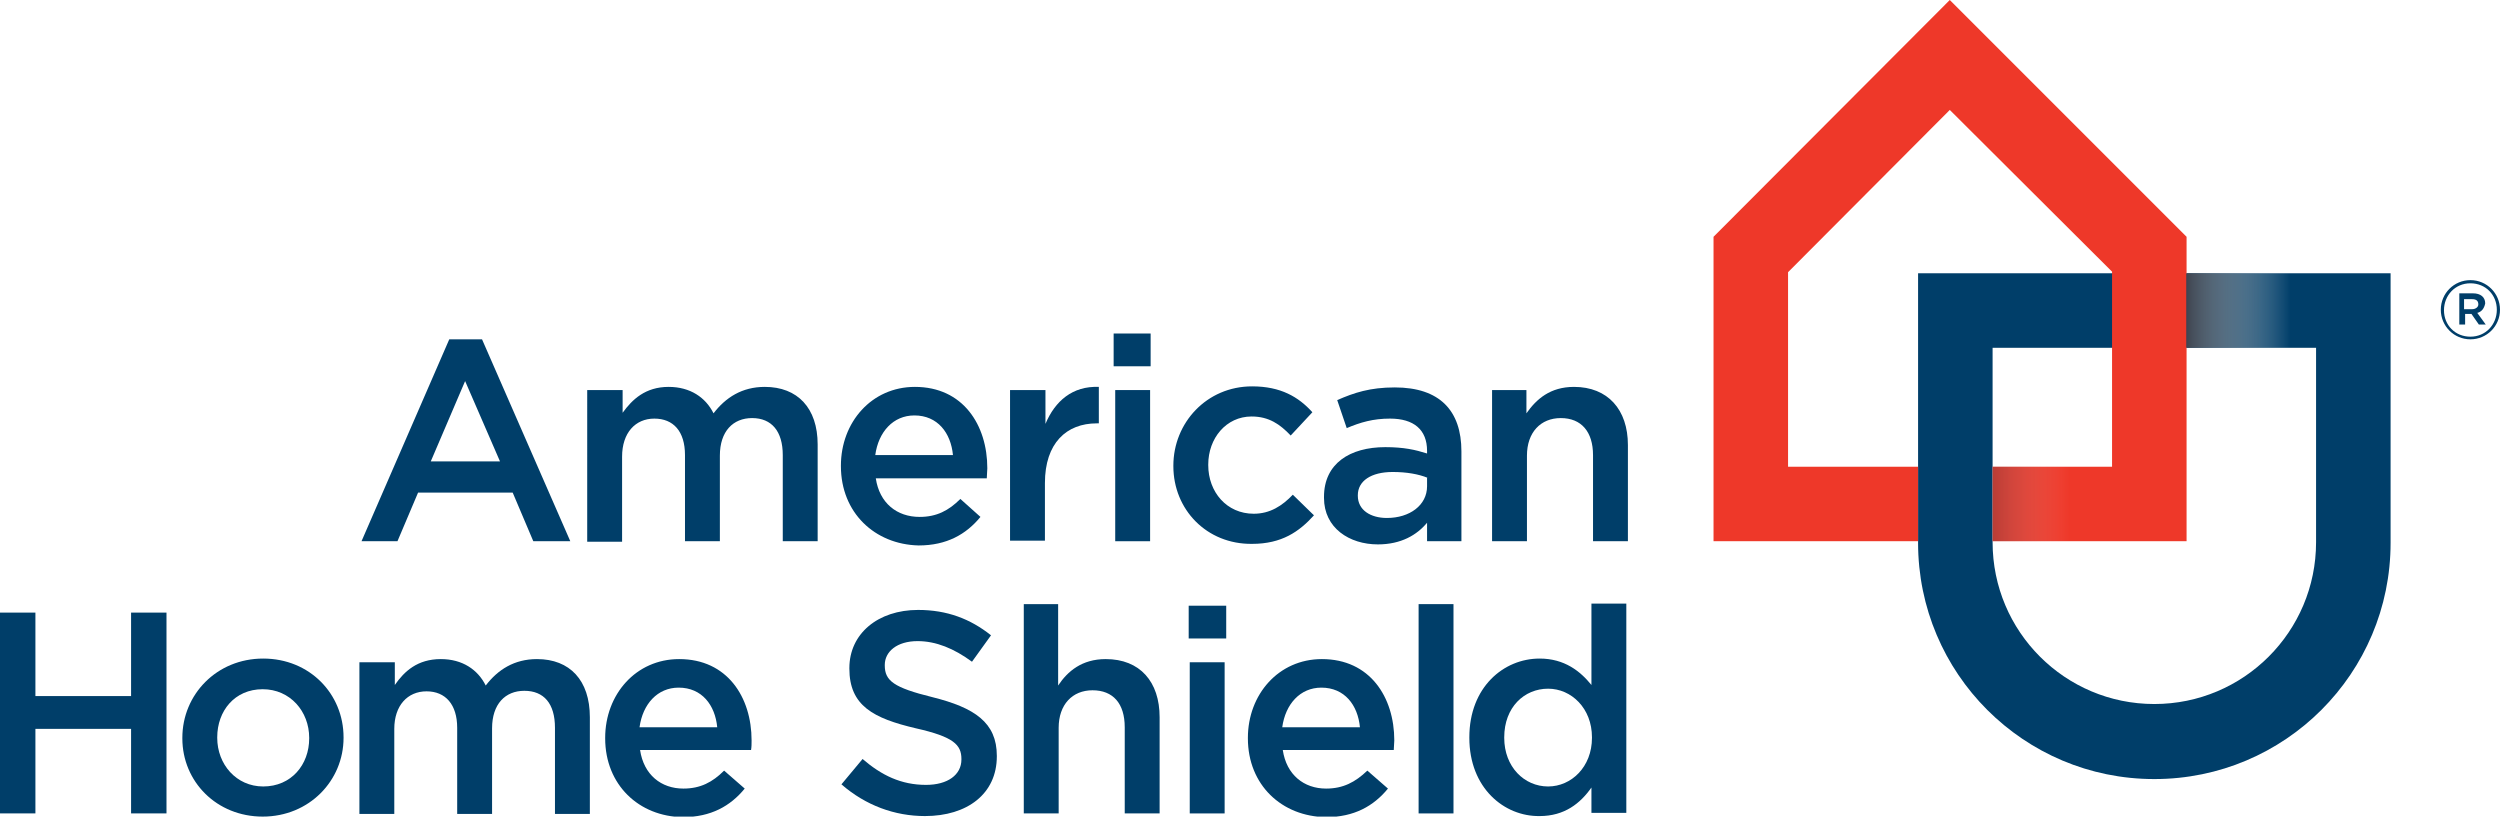
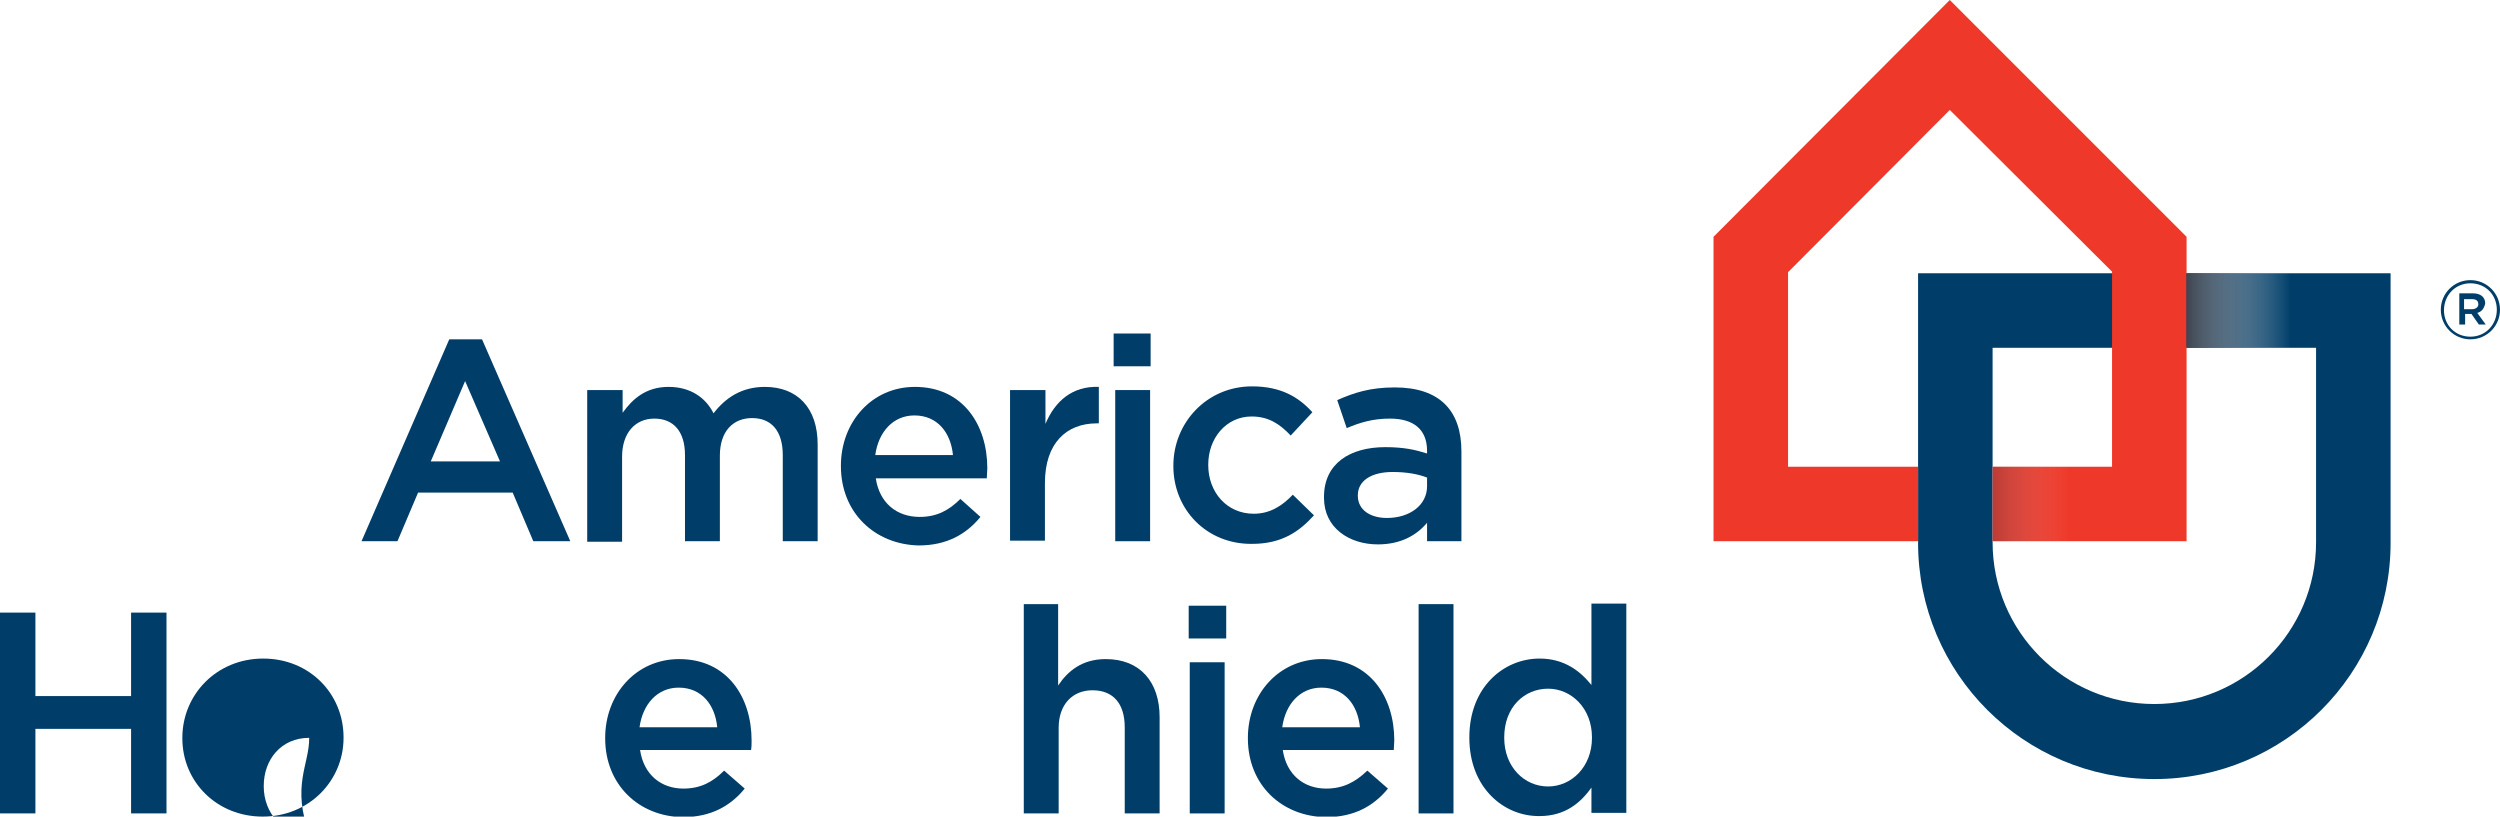
<svg xmlns="http://www.w3.org/2000/svg" version="1.1" id="Layer_1" x="0px" y="0px" viewBox="0 0 473 154.5" style="enable-background:new 0 0 473 154.5;" xml:space="preserve">
  <style type="text/css">
	.st0{fill:#003E69;}
	.st1{fill:#EE3829;}
	.st2{fill:url(#SVGID_1_);}
	.st3{fill:url(#SVGID_2_);}
</style>
  <g>
    <g>
      <g>
        <g>
          <g>
            <path class="st0" d="M85,64.2h6.2l16.7,38.2h-7L97,93.2H79.1l-3.9,9.2h-6.8L85,64.2z M94.6,87.3L88,72.1l-6.5,15.2H94.6z" />
            <path class="st0" d="M111.2,73.8h6.6v4.3c1.8-2.5,4.3-4.9,8.7-4.9c4.1,0,7,2,8.5,5c2.3-3,5.4-5,9.7-5c6.2,0,10,4,10,10.9v18.3       h-6.6V86.1c0-4.5-2.1-7-5.8-7c-3.6,0-6.1,2.5-6.1,7.1v16.2h-6.6V86.1c0-4.5-2.2-6.9-5.8-6.9c-3.6,0-6.1,2.7-6.1,7.2v16.1h-6.6       V73.8z" />
            <path class="st0" d="M159.1,88.2v-0.1c0-8.2,5.8-14.9,14-14.9c9.1,0,13.7,7.2,13.7,15.4c0,0.6-0.1,1.2-0.1,1.9h-21       c0.7,4.7,4,7.3,8.3,7.3c3.2,0,5.5-1.2,7.7-3.4l3.8,3.4c-2.7,3.3-6.4,5.4-11.7,5.4C165.5,103,159.1,97,159.1,88.2z M180.3,86.1       c-0.4-4.2-2.9-7.5-7.3-7.5c-4,0-6.8,3.1-7.4,7.5H180.3z" />
            <path class="st0" d="M191.2,73.8h6.6v6.4c1.8-4.3,5.1-7.2,10.1-7v6.9h-0.4c-5.7,0-9.8,3.7-9.8,11.3v10.9h-6.6V73.8z" />
            <path class="st0" d="M210.7,63.1h7v6.2h-7V63.1z M211,73.8h6.6v28.6H211V73.8z" />
            <path class="st0" d="M222,88.2v-0.1c0-8.1,6.3-15,14.9-15c5.4,0,8.8,2,11.4,4.9l-4.1,4.4c-2-2.1-4.1-3.6-7.4-3.6       c-4.8,0-8.2,4.1-8.2,9.1v0.1c0,5.1,3.5,9.2,8.6,9.2c3.1,0,5.4-1.5,7.4-3.6l4,3.9c-2.8,3.1-6.1,5.4-11.7,5.4       C228.3,103,222,96.4,222,88.2z" />
            <path class="st0" d="M270,102.4v-3.5c-1.9,2.3-4.9,4.1-9.3,4.1c-5.4,0-10.2-3.1-10.2-8.8V94c0-6.3,4.9-9.4,11.6-9.4       c3.5,0,5.7,0.5,7.9,1.2v-0.5c0-4-2.5-6.1-7-6.1c-3.2,0-5.6,0.7-8.2,1.8l-1.8-5.3c3.2-1.4,6.2-2.4,10.9-2.4       c8.5,0,12.6,4.4,12.6,12.1v17H270z M270.1,90.4c-1.7-0.7-4-1.1-6.6-1.1c-4.1,0-6.6,1.7-6.6,4.4v0.1c0,2.7,2.4,4.2,5.5,4.2       c4.3,0,7.6-2.4,7.6-6V90.4z" />
-             <path class="st0" d="M282.2,73.8h6.6v4.4c1.9-2.7,4.5-5,9-5c6.4,0,10.2,4.3,10.2,11v18.2h-6.6V86.1c0-4.4-2.2-7-6.1-7       c-3.8,0-6.4,2.7-6.4,7.1v16.2h-6.6V73.8z" />
            <path class="st0" d="M0,115.9h6.7v15.8h18.1v-15.8h6.7v38h-6.7v-16H6.7v16H0V115.9z" />
-             <path class="st0" d="M34.5,139.7v-0.1c0-8.2,6.5-15,15.3-15c8.8,0,15.2,6.7,15.2,14.9v0.1c0,8.1-6.5,14.9-15.3,14.9       C41,154.5,34.5,147.9,34.5,139.7z M58.5,139.7v-0.1c0-5-3.6-9.2-8.8-9.2c-5.3,0-8.6,4.1-8.6,9.1v0.1c0,5,3.6,9.2,8.7,9.2       C55.1,148.8,58.5,144.7,58.5,139.7z" />
-             <path class="st0" d="M68.1,125.3h6.6v4.3c1.8-2.6,4.3-4.9,8.7-4.9c4.1,0,7,2,8.5,5c2.3-3,5.4-5,9.7-5c6.2,0,10,4,10,11v18.3       H105v-16.3c0-4.6-2.1-7-5.8-7c-3.6,0-6.1,2.5-6.1,7.1v16.2h-6.6v-16.3c0-4.4-2.2-6.9-5.8-6.9c-3.6,0-6.1,2.7-6.1,7.1v16.1h-6.6       V125.3z" />
+             <path class="st0" d="M34.5,139.7v-0.1c0-8.2,6.5-15,15.3-15c8.8,0,15.2,6.7,15.2,14.9v0.1c0,8.1-6.5,14.9-15.3,14.9       C41,154.5,34.5,147.9,34.5,139.7z M58.5,139.7v-0.1c-5.3,0-8.6,4.1-8.6,9.1v0.1c0,5,3.6,9.2,8.7,9.2       C55.1,148.8,58.5,144.7,58.5,139.7z" />
            <path class="st0" d="M114.5,139.7v-0.1c0-8.2,5.8-14.9,14-14.9c9.1,0,13.7,7.2,13.7,15.4c0,0.6,0,1.2-0.1,1.8h-21       c0.7,4.7,4,7.3,8.2,7.3c3.2,0,5.5-1.2,7.7-3.4l3.9,3.4c-2.7,3.3-6.4,5.4-11.7,5.4C120.9,154.5,114.5,148.5,114.5,139.7z        M135.7,137.6c-0.4-4.2-2.9-7.5-7.3-7.5c-4,0-6.8,3.1-7.4,7.5H135.7z" />
-             <path class="st0" d="M159.2,148.4l4-4.8c3.6,3.1,7.3,4.9,12,4.9c4.1,0,6.7-1.9,6.7-4.8v-0.1c0-2.7-1.5-4.2-8.6-5.8       c-8.1-1.9-12.6-4.3-12.6-11.3v-0.1c0-6.5,5.4-11,13-11c5.5,0,9.9,1.7,13.8,4.8l-3.6,5c-3.4-2.5-6.8-3.9-10.3-3.9       c-3.9,0-6.2,2-6.2,4.5v0.1c0,2.9,1.7,4.2,9,6c8,2,12.2,4.8,12.2,11.1v0.1c0,7.1-5.6,11.3-13.6,11.3       C169.3,154.4,163.8,152.4,159.2,148.4z" />
            <path class="st0" d="M193.6,114.3h6.6v15.4c1.8-2.7,4.5-5,9-5c6.5,0,10.2,4.3,10.2,11v18.2h-6.6v-16.3c0-4.5-2.2-7-6.1-7       c-3.8,0-6.4,2.7-6.4,7.1v16.2h-6.6V114.3z" />
            <path class="st0" d="M224.9,114.6h7.1v6.2h-7.1V114.6z M225.1,125.3h6.6v28.6h-6.6V125.3z" />
            <path class="st0" d="M236.1,139.7v-0.1c0-8.2,5.8-14.9,14-14.9c9.1,0,13.7,7.2,13.7,15.4c0,0.6-0.1,1.2-0.1,1.8h-21       c0.7,4.7,4,7.3,8.2,7.3c3.2,0,5.5-1.2,7.8-3.4l3.9,3.4c-2.7,3.3-6.4,5.4-11.7,5.4C242.5,154.5,236.1,148.5,236.1,139.7z        M257.3,137.6c-0.4-4.2-2.9-7.5-7.3-7.5c-4,0-6.8,3.1-7.4,7.5H257.3z" />
            <path class="st0" d="M268.4,114.3h6.6v39.6h-6.6V114.3z" />
            <path class="st0" d="M278,139.6v-0.1c0-9.5,6.5-14.9,13.3-14.9c4.7,0,7.7,2.4,9.8,5v-15.4h6.6v39.6h-6.6v-4.8       c-2.1,3-5.1,5.4-9.8,5.4C284.6,154.5,278,149.1,278,139.6z M301.2,139.6v-0.1c0-5.5-3.9-9.2-8.3-9.2c-4.5,0-8.3,3.5-8.3,9.2       v0.1c0,5.5,3.8,9.2,8.3,9.2C297.3,148.8,301.2,145.1,301.2,139.6z" />
          </g>
          <g>
            <g>
              <g>
                <path class="st0" d="M452.3,51.7h-89.4v14l0,0v37h0c0,24.7,20,44.7,44.7,44.7c24.7,0,44.7-20,44.7-44.7V65.8l0,0V51.7z          M438.2,102.6c0,16.9-13.7,30.6-30.6,30.6c-16.9,0-30.6-13.7-30.6-30.6h0V65.8h61.2L438.2,102.6z" />
              </g>
              <polygon class="st1" points="413.7,44.8 413.7,44.8 413.7,44.8 368.9,0 324.2,44.8 324.2,44.8 324.2,102.4 362.9,102.4         362.9,88.3 338.3,88.3 338.3,51.5 368.9,20.8 368.9,20.8 399.6,51.4 399.6,88.3 377,88.3 377,102.4 413.7,102.4 413.7,44.8         413.7,44.8       " />
              <linearGradient id="SVGID_1_" gradientUnits="userSpaceOnUse" x1="413.693" y1="58.754" x2="433.4" y2="58.754">
                <stop offset="0" style="stop-color:#3F4550" />
                <stop offset="1" style="stop-color:#FFFFFF;stop-opacity:0" />
              </linearGradient>
              <rect x="413.7" y="51.7" class="st2" width="19.7" height="14.1" />
              <linearGradient id="SVGID_2_" gradientUnits="userSpaceOnUse" x1="376.97" y1="95.324" x2="391.62" y2="95.324">
                <stop offset="0" style="stop-color:#3F4550;stop-opacity:0.3" />
                <stop offset="1" style="stop-color:#FFFFFF;stop-opacity:0" />
              </linearGradient>
              <rect x="377" y="88.3" class="st3" width="14.6" height="14.1" />
            </g>
          </g>
        </g>
      </g>
    </g>
    <g>
      <g>
        <g>
          <path class="st0" d="M467.4,64.2c-3.1,0-5.6-2.5-5.6-5.6c0-3.1,2.5-5.6,5.6-5.6c3.1,0,5.6,2.5,5.6,5.6      C473,61.7,470.5,64.2,467.4,64.2z M467.4,53.6c-2.9,0-5,2.3-5,5.1c0,2.8,2.1,5,5,5c2.9,0,5-2.3,5-5.1      C472.4,55.8,470.3,53.6,467.4,53.6z M468.7,59.2l1.6,2.2h-1.3l-1.4-2h-1.2v2h-1.1v-5.9h2.6c1.4,0,2.3,0.7,2.3,1.9      C470,58.4,469.5,59,468.7,59.2z M467.7,56.6h-1.5v1.9h1.5c0.7,0,1.2-0.4,1.2-0.9C468.9,56.9,468.5,56.6,467.7,56.6z" />
        </g>
      </g>
    </g>
  </g>
</svg>